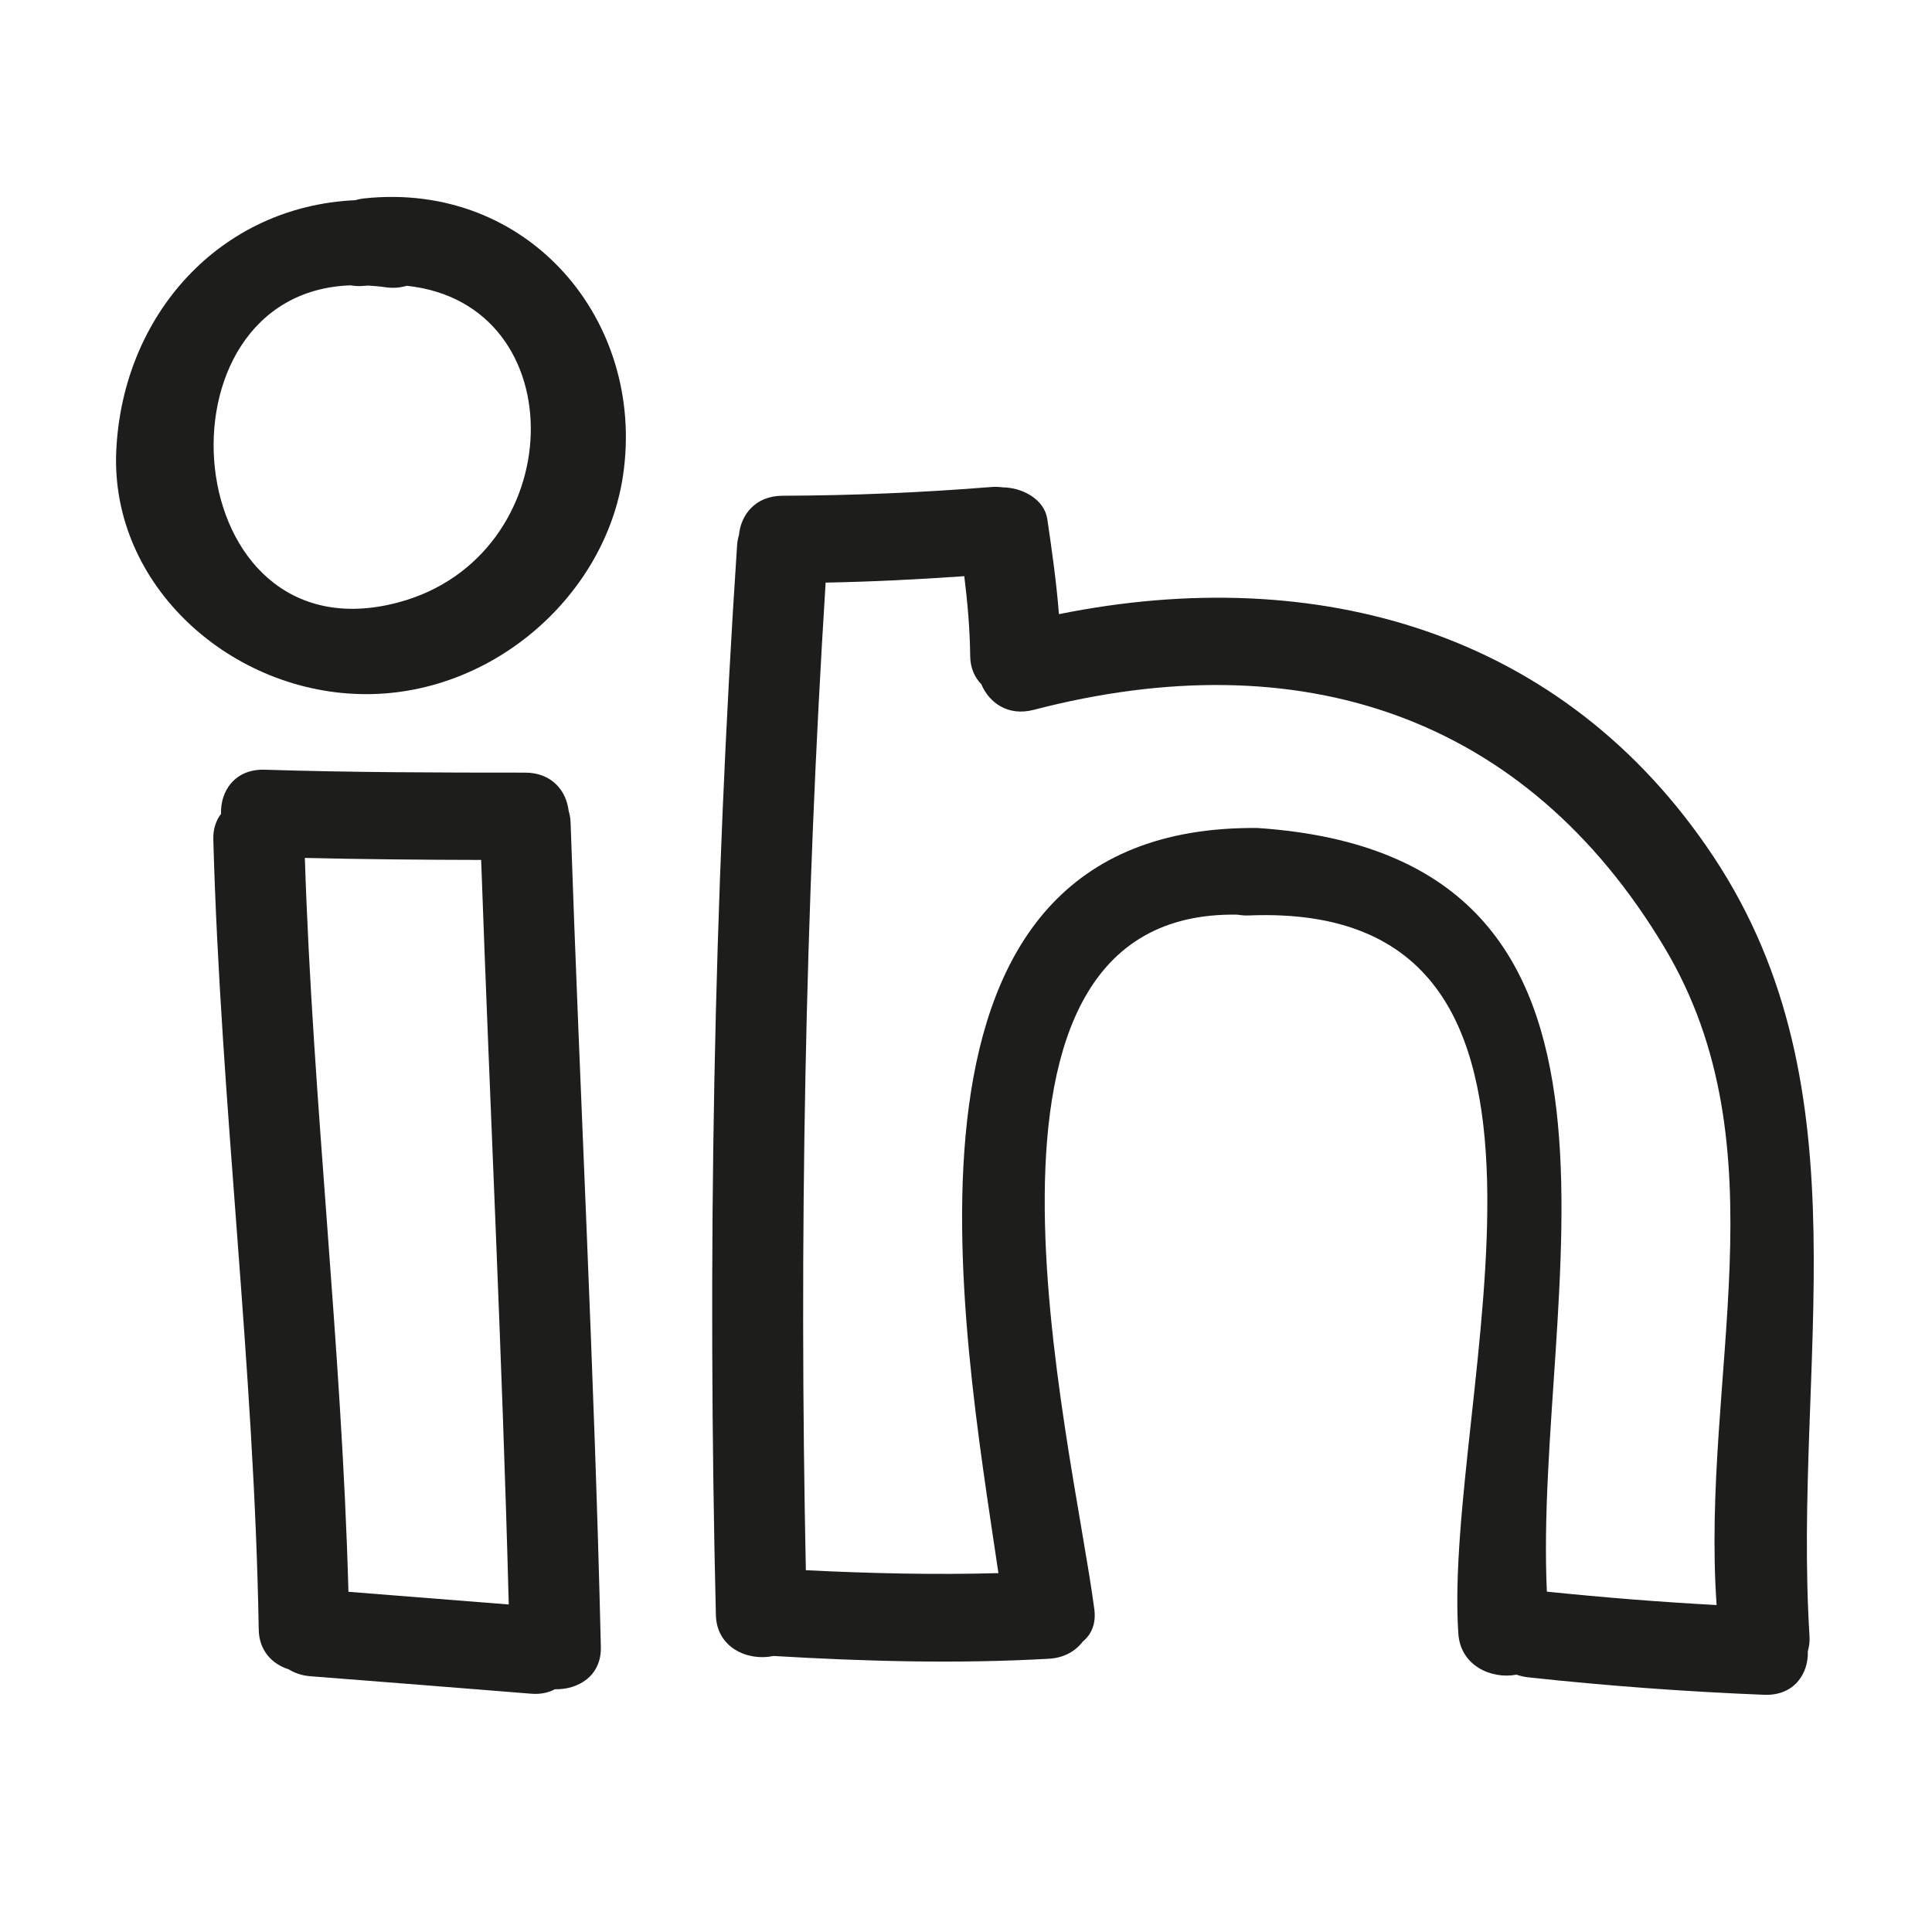
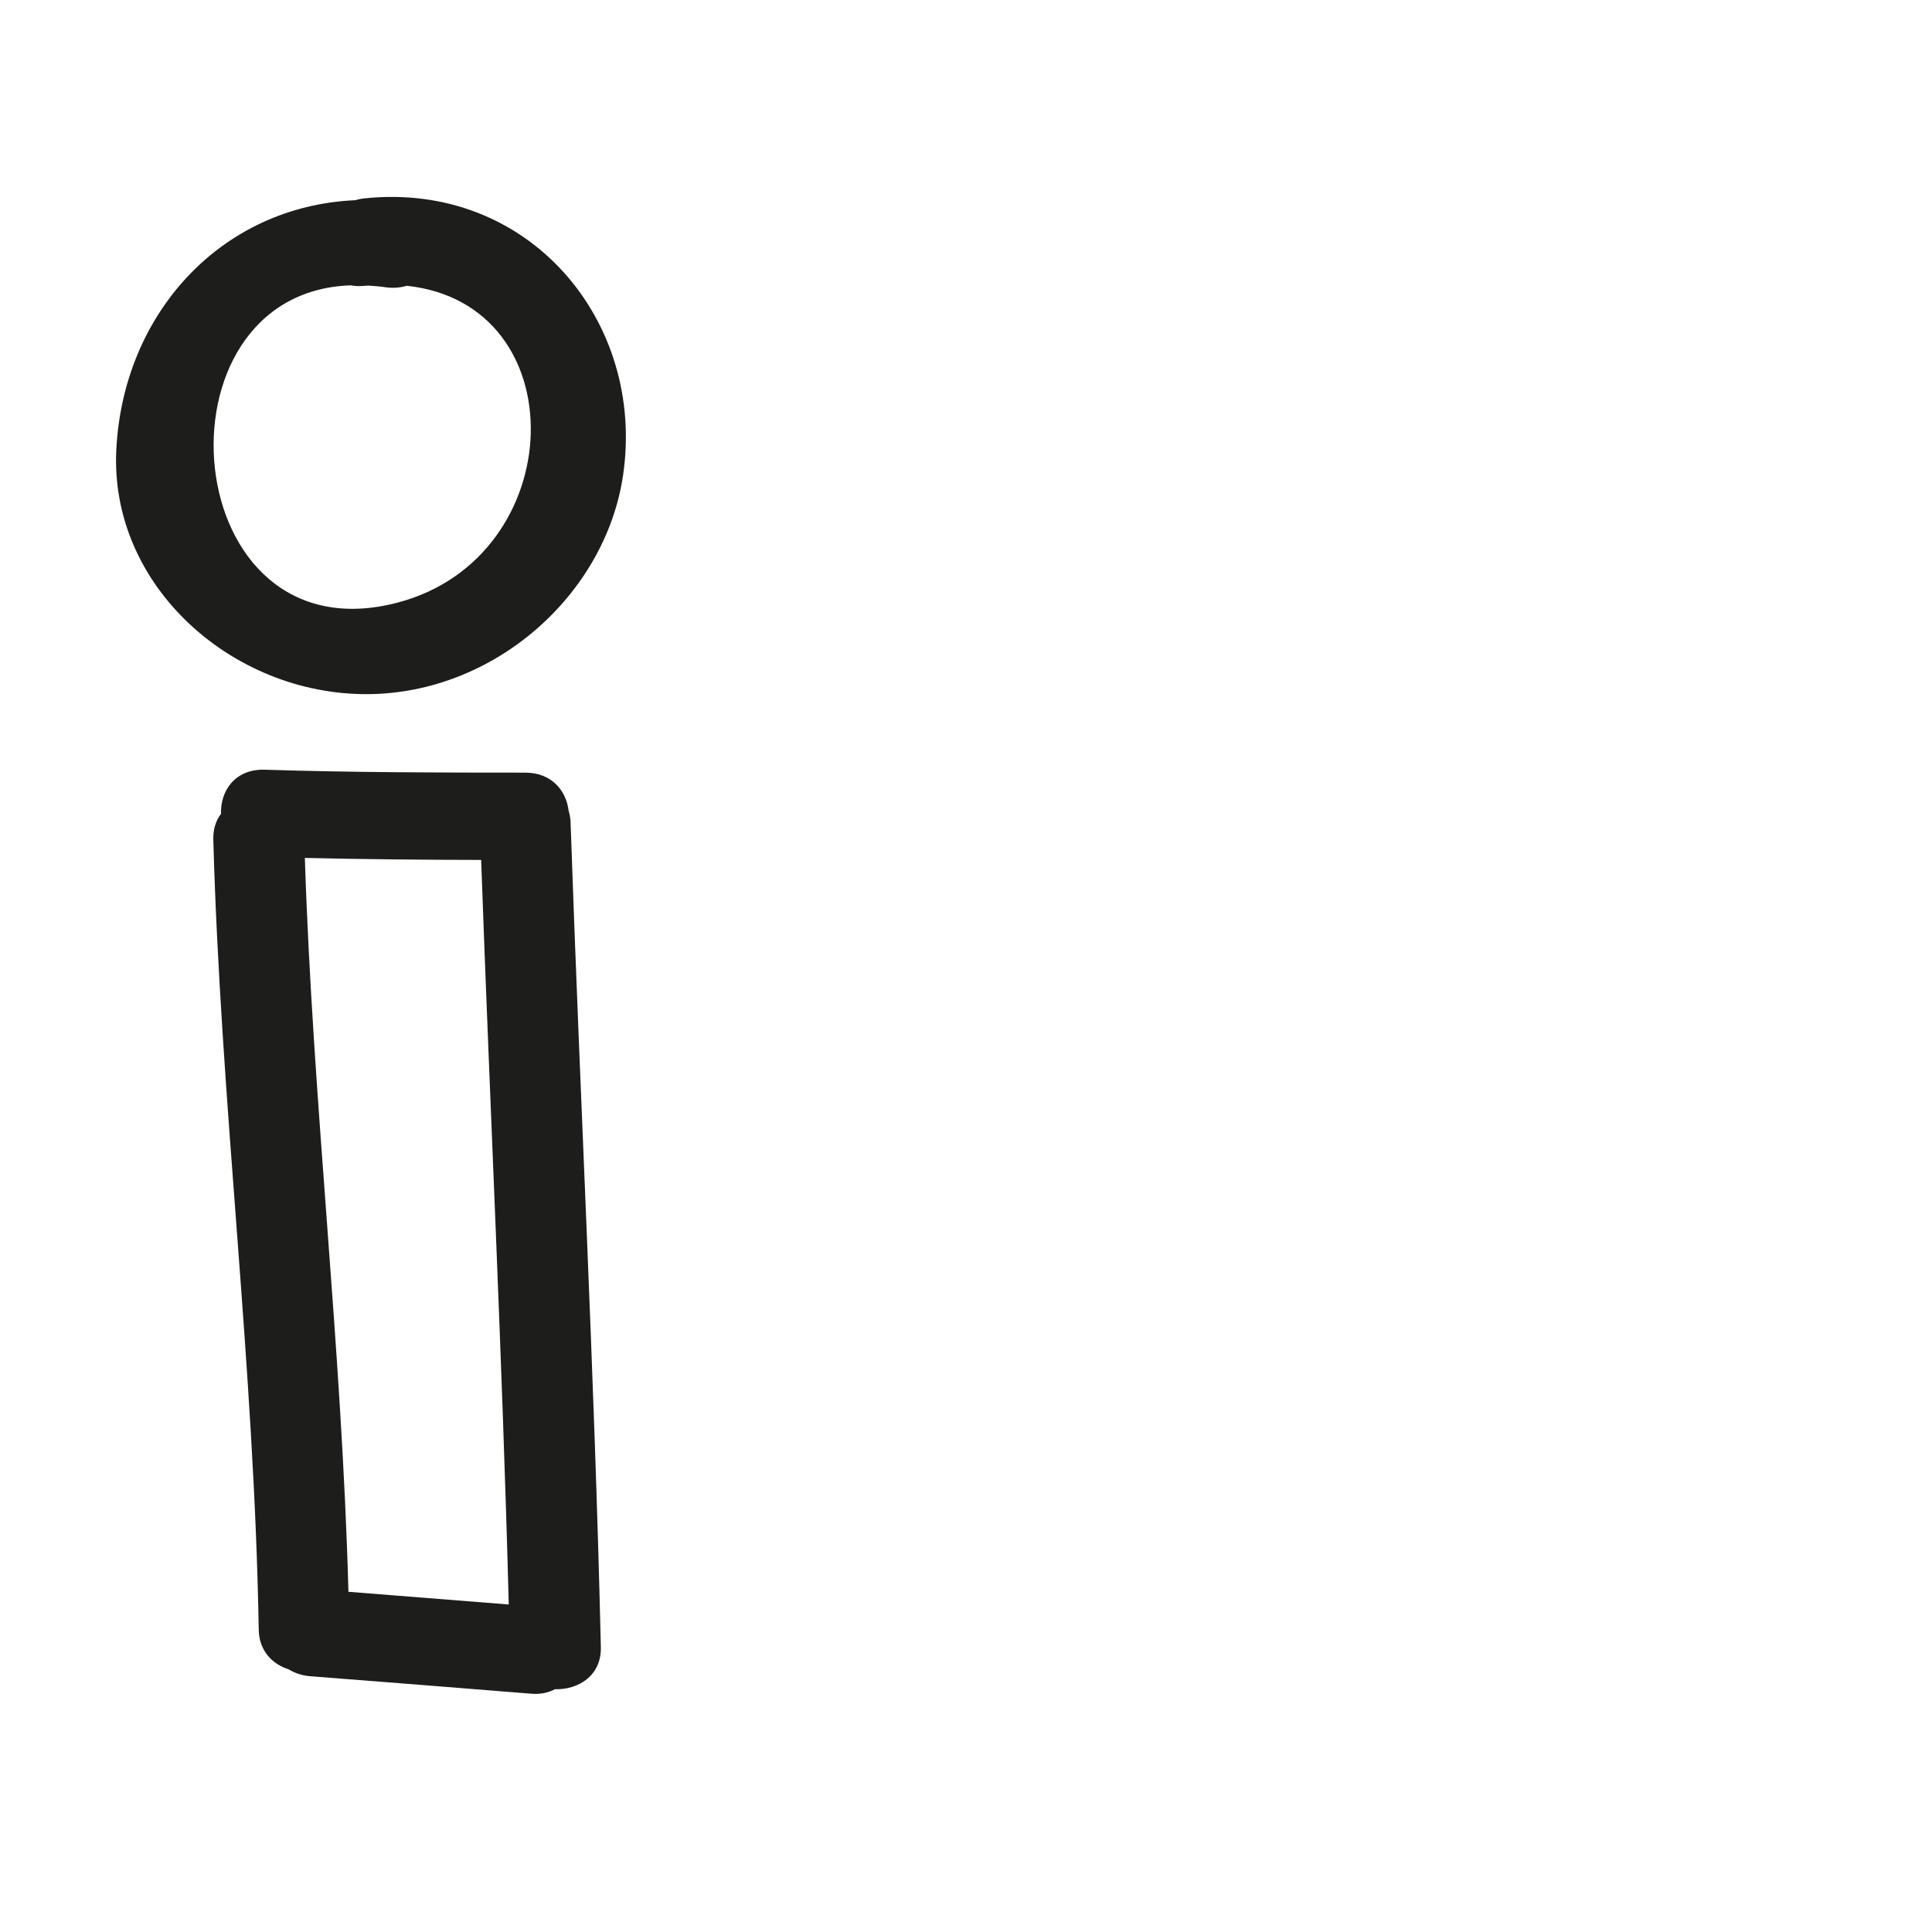
<svg xmlns="http://www.w3.org/2000/svg" version="1.1" id="Capa_1" x="0px" y="0px" width="100px" height="100px" viewBox="0 0 100 100" enable-background="new 0 0 100 100" xml:space="preserve">
  <g>
    <path fill="#1D1D1B" d="M29.431,41.959c-0.122-1.025-0.866-1.968-2.25-1.968c-4.493,0-8.985-0.008-13.476-0.151   c-1.558-0.049-2.307,1.12-2.264,2.283c-0.261,0.342-0.416,0.788-0.4,1.338c0.378,13.651,2.122,27.228,2.351,40.886   c0.019,1.104,0.705,1.789,1.547,2.057c0.312,0.189,0.679,0.323,1.118,0.357c3.813,0.295,7.626,0.599,11.439,0.905   c0.493,0.04,0.896-0.057,1.228-0.232c1.201,0.033,2.411-0.69,2.376-2.182c-0.33-14.238-1.083-28.463-1.567-42.696   C29.525,42.339,29.485,42.144,29.431,41.959z M18.035,82.391c-0.341-12.683-1.849-25.304-2.256-37.985   c3.042,0.07,6.083,0.099,9.125,0.104c0.457,12.847,1.093,25.687,1.429,38.538C23.567,82.827,20.802,82.607,18.035,82.391z" />
    <path fill="#1D1D1B" d="M18.839,10.27c-0.161,0.017-0.309,0.052-0.453,0.092c-6.99,0.317-12.029,5.915-12.367,12.941   c-0.337,7.007,5.986,12.646,12.977,12.626c6.601-0.019,12.342-5.159,13.253-11.325C33.43,16.617,27.362,9.361,18.839,10.27z    M20.583,31.19C9.132,34.202,7.616,15.116,18.155,14.769c0.209,0.036,0.432,0.054,0.685,0.027c0.077-0.008,0.147-0.008,0.223-0.014   c0.286,0.019,0.574,0.039,0.876,0.084c0.408,0.061,0.781,0.025,1.118-0.074C29.876,15.732,29.499,28.844,20.583,31.19z" />
-     <path fill="#1D1D1B" d="M88.685,44.333c-7.74-11.659-20.526-15.24-33.874-12.544c-0.13-1.646-0.361-3.285-0.603-4.921   c-0.151-1.024-1.292-1.639-2.314-1.642c-0.18-0.026-0.371-0.036-0.579-0.019c-3.599,0.29-7.202,0.441-10.812,0.453   c-1.408,0.005-2.153,0.984-2.254,2.029c-0.049,0.167-0.084,0.344-0.097,0.535c-1.226,18.435-1.543,36.902-1.098,55.369   c0.042,1.699,1.654,2.402,2.98,2.12c4.754,0.28,9.5,0.413,14.258,0.143c0.801-0.045,1.383-0.403,1.76-0.895   c0.433-0.357,0.69-0.91,0.59-1.67c-1.161-8.862-8.154-36.227,7.415-35.948c0.179,0.032,0.369,0.05,0.577,0.041   c19.245-0.789,10.036,24.962,10.849,37.17c0.111,1.665,1.709,2.374,3.013,2.127c0.184,0.063,0.377,0.113,0.591,0.136   c4.064,0.44,8.137,0.742,12.224,0.905c1.555,0.062,2.304-1.098,2.262-2.259c0.066-0.228,0.105-0.475,0.088-0.758   C92.781,70.582,96.748,56.479,88.685,44.333z M88.851,83.077c-2.934-0.157-5.861-0.394-8.785-0.694   c-0.712-15.284,7.021-38.05-14.976-39.526c-20.07-0.19-15.3,25.709-13.412,38.568c-3.324,0.092-6.645,0.014-9.967-0.151   c-0.353-17.049-0.048-34.096,1.024-51.118c2.395-0.046,4.786-0.165,7.176-0.333c0.169,1.372,0.292,2.748,0.306,4.133   c0.006,0.626,0.235,1.109,0.579,1.466c0.402,0.952,1.378,1.666,2.71,1.319c13.77-3.584,25.45,0.268,32.645,12.298   C92.371,59.438,88.026,71.214,88.851,83.077z" />
  </g>
</svg>